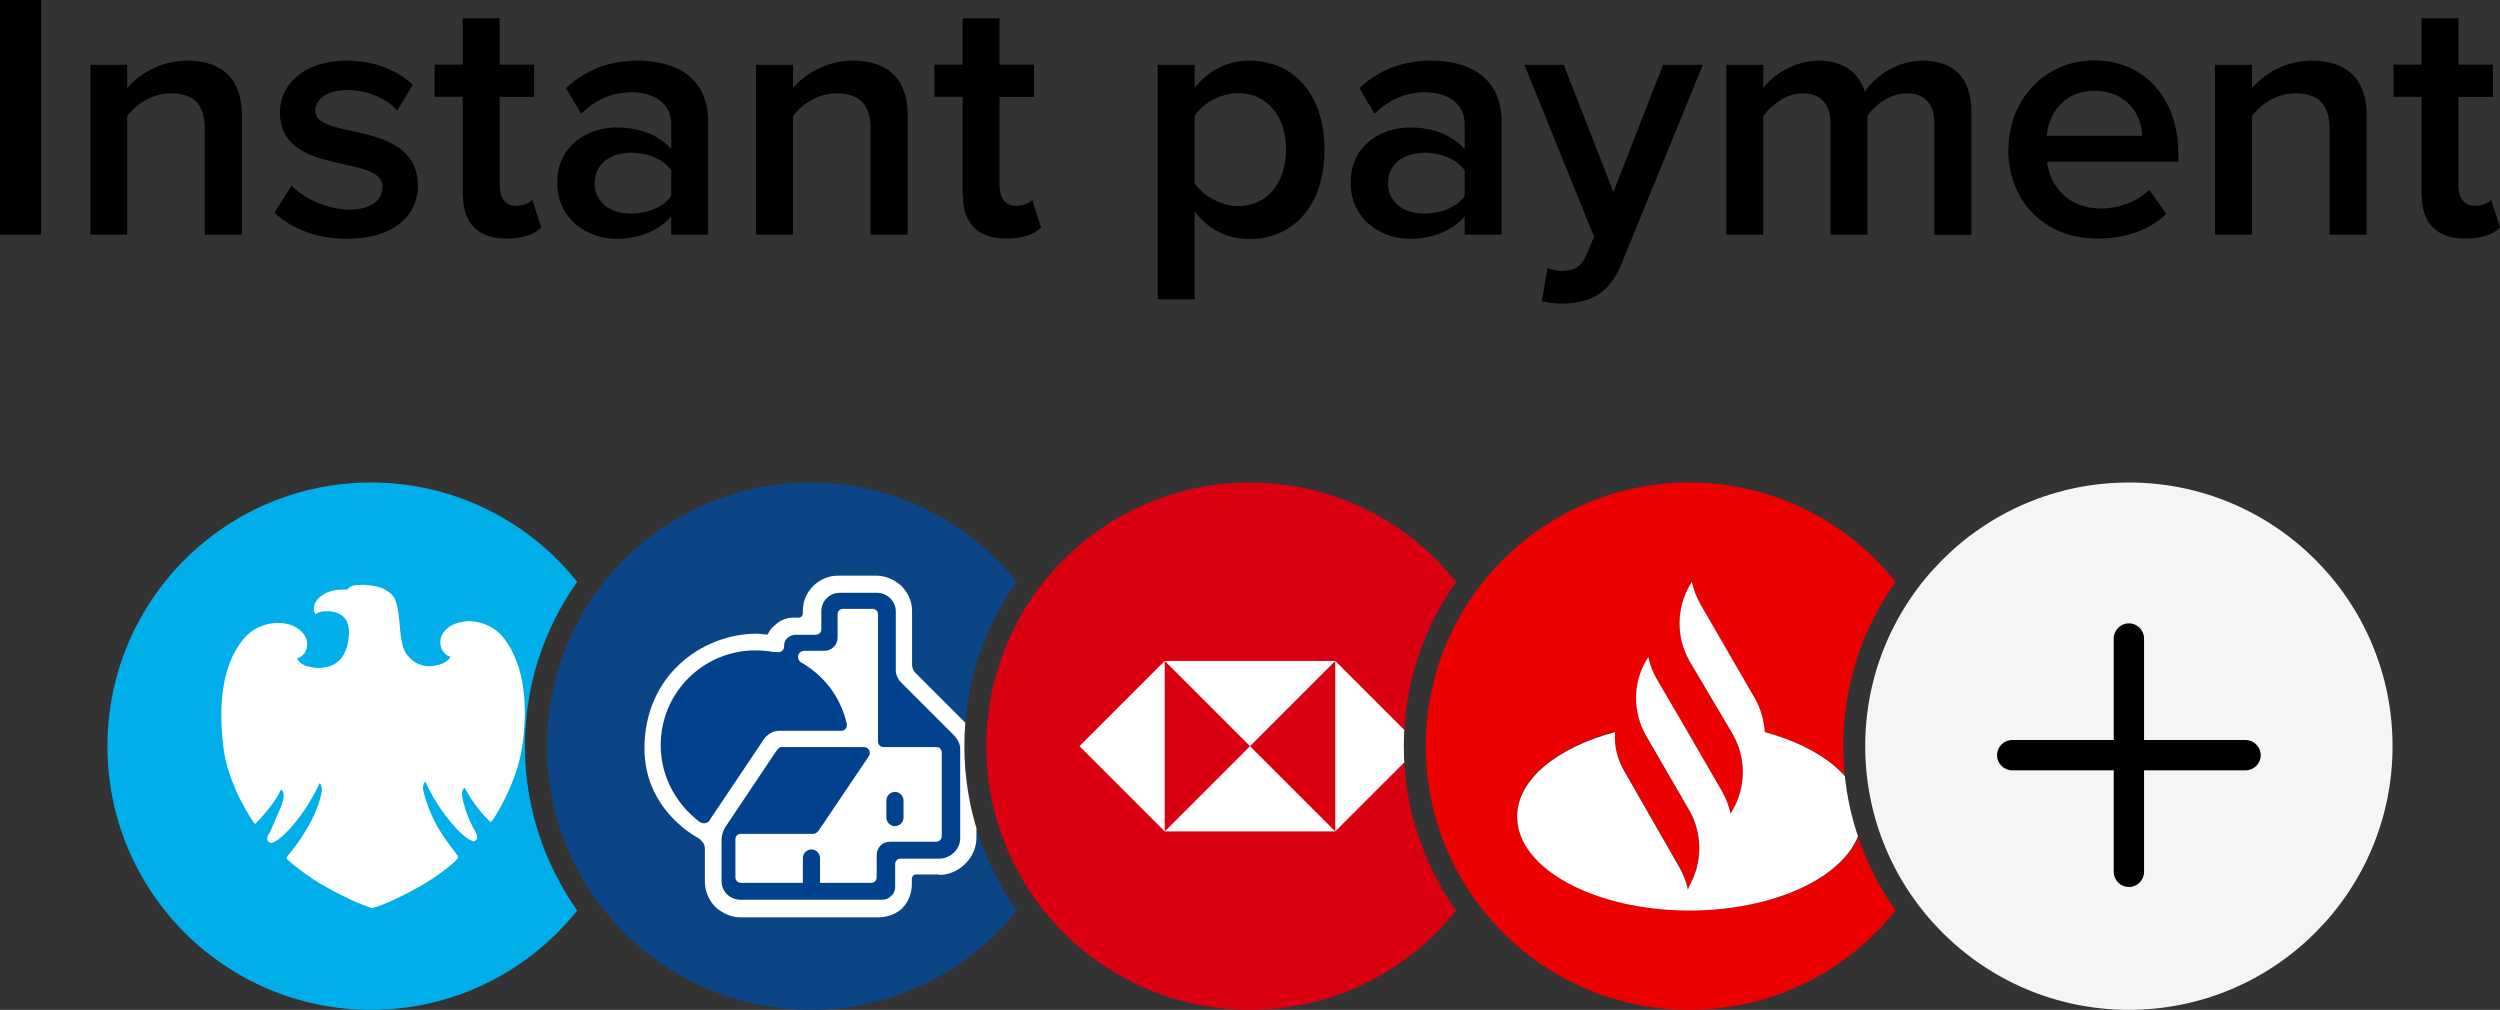
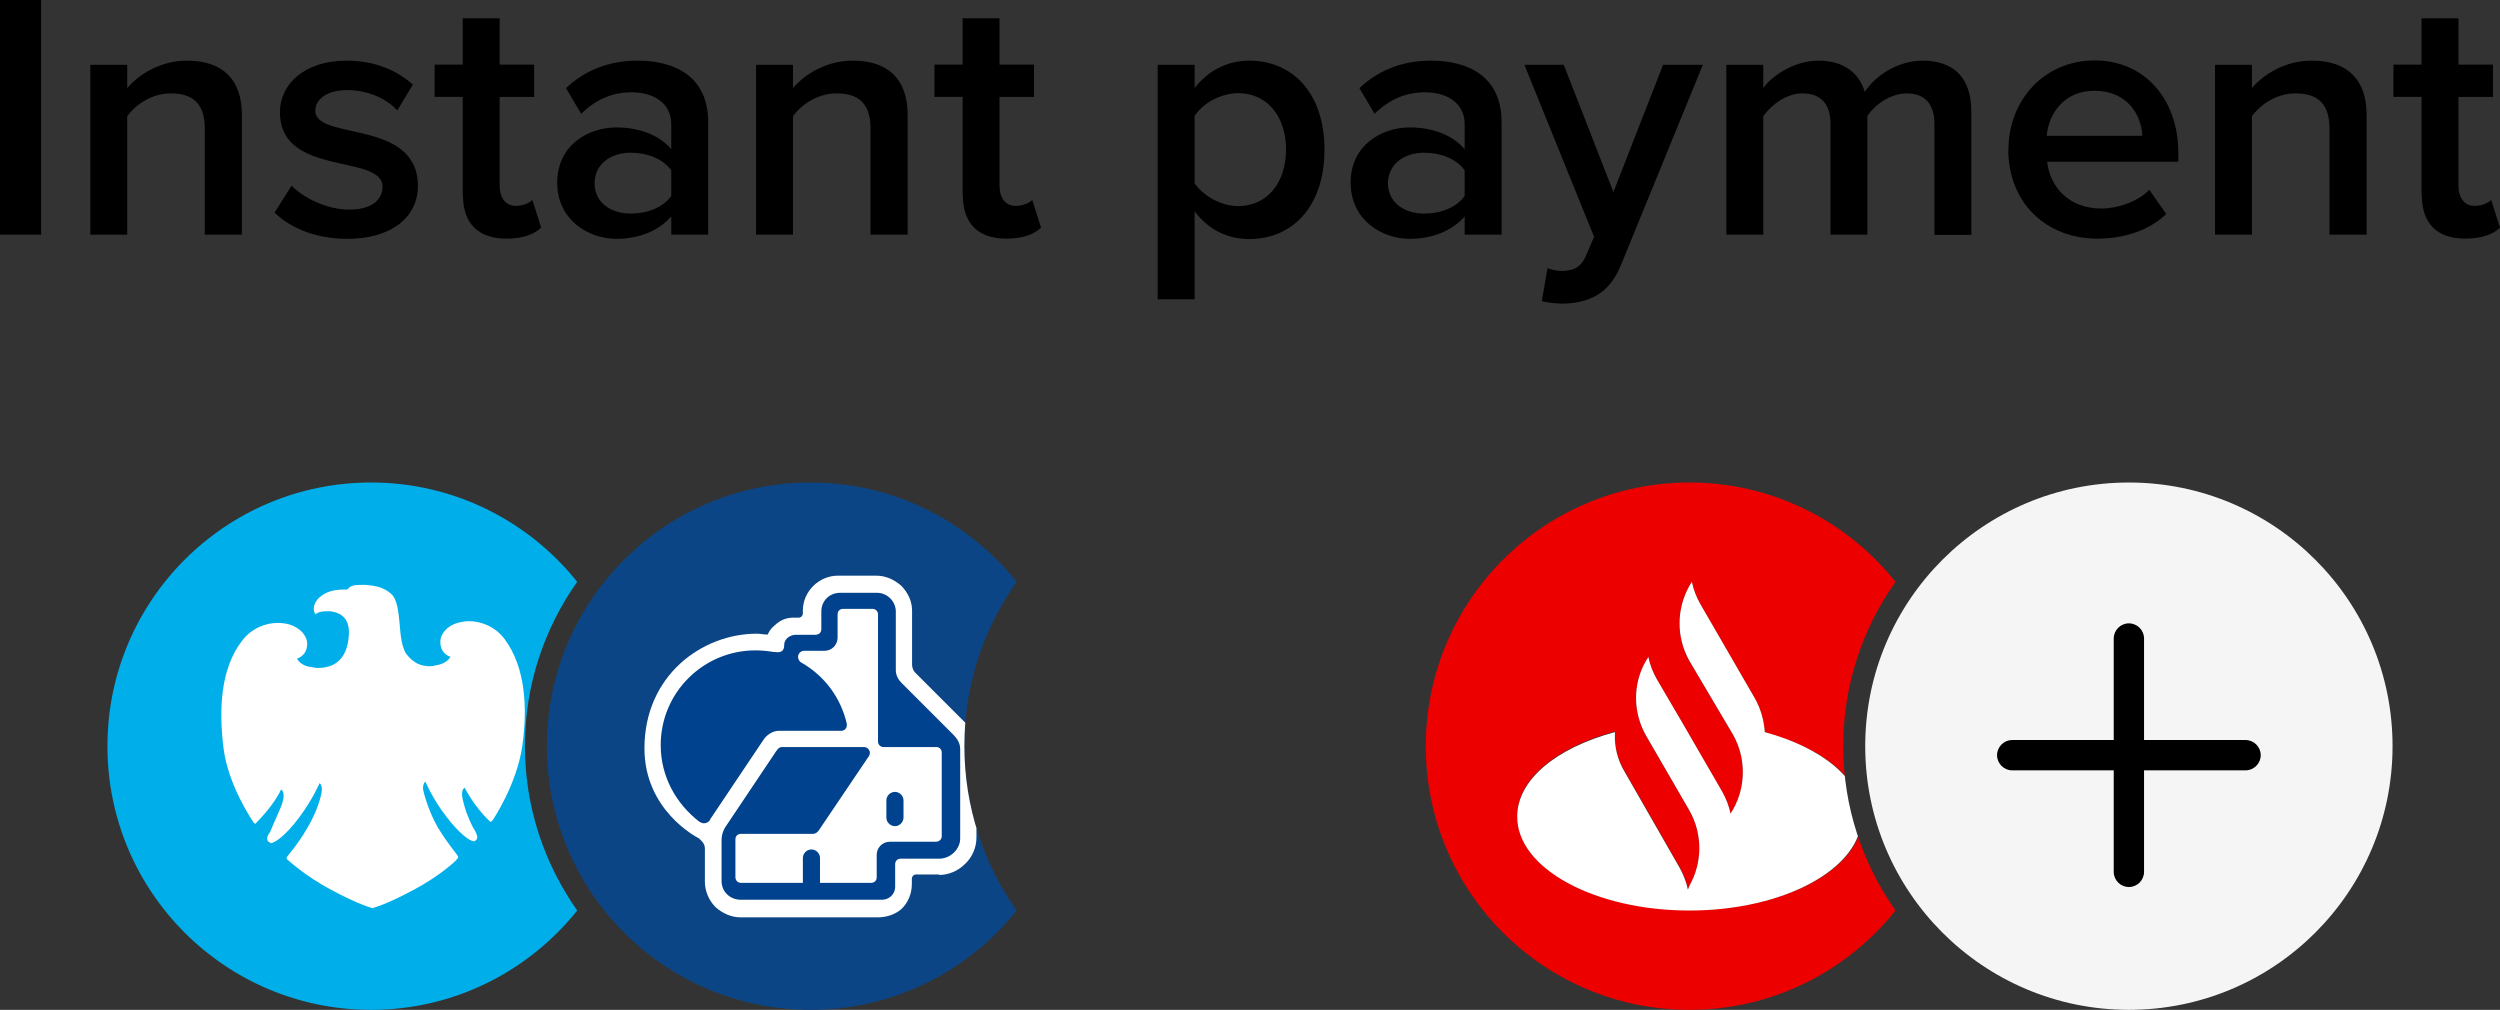
<svg xmlns="http://www.w3.org/2000/svg" id="Layer_1" viewBox="0 0 113.78 45.96">
  <rect x="0" y="0" width="113.78" height="45.96" fill="#333333" stroke="none" />
  <defs>
    <style>.cls-1{clip-path:url(#clippath);}.cls-2{fill:none;}.cls-2,.cls-3,.cls-4,.cls-5,.cls-6,.cls-7,.cls-8,.cls-9,.cls-10{stroke-width:0px;}.cls-11{clip-path:url(#clippath-1);}.cls-12{clip-path:url(#clippath-4);}.cls-13{clip-path:url(#clippath-3);}.cls-14{clip-path:url(#clippath-2);}.cls-15{clip-path:url(#clippath-7);}.cls-16{clip-path:url(#clippath-8);}.cls-17{clip-path:url(#clippath-6);}.cls-18{clip-path:url(#clippath-5);}.cls-19{clip-path:url(#clippath-9);}.cls-20{clip-path:url(#clippath-10);}.cls-4{fill:#0b4585;}.cls-5{fill:#db0011;}.cls-6{fill:#00afe9;}.cls-7{fill:#fff;}.cls-8{fill:#ec0000;}.cls-9{fill:#f5f5f5;}.cls-10{fill:#00428d;}</style>
    <clipPath id="clippath">
      <path class="cls-2" d="m23.89,33.96c0-2.79.88-5.36,2.38-7.48-2.2-2.75-5.58-4.52-9.38-4.52-6.63,0-12,5.37-12,12s5.37,12,12,12c3.8,0,7.18-1.77,9.38-4.52-1.49-2.12-2.38-4.69-2.38-7.48Z" />
    </clipPath>
    <clipPath id="clippath-1">
      <rect class="cls-2" x="4.89" y="21.96" width="24" height="24" />
    </clipPath>
    <clipPath id="clippath-2">
      <rect class="cls-2" x="4.89" y="21.96" width="24" height="24" />
    </clipPath>
    <clipPath id="clippath-3">
      <path class="cls-2" d="m43.89,33.96c0-2.79.88-5.36,2.38-7.48-2.2-2.75-5.58-4.52-9.38-4.52-6.63,0-12,5.37-12,12s5.37,12,12,12c3.8,0,7.18-1.77,9.38-4.52-1.49-2.12-2.38-4.69-2.38-7.48Z" />
    </clipPath>
    <clipPath id="clippath-4">
      <rect class="cls-2" x="24.89" y="21.96" width="24" height="24" />
    </clipPath>
    <clipPath id="clippath-5">
      <rect class="cls-2" x="24.89" y="21.96" width="24" height="24" />
    </clipPath>
    <clipPath id="clippath-6">
      <path class="cls-2" d="m63.89,33.96c0-2.79.88-5.36,2.38-7.48-2.2-2.75-5.58-4.52-9.38-4.52-6.63,0-12,5.37-12,12s5.37,12,12,12c3.8,0,7.18-1.77,9.38-4.52-1.49-2.12-2.38-4.69-2.38-7.48Z" />
    </clipPath>
    <clipPath id="clippath-7">
-       <rect class="cls-2" x="44.89" y="21.96" width="24" height="24" />
-     </clipPath>
+       </clipPath>
    <clipPath id="clippath-8">
      <path class="cls-2" d="m83.89,33.96c0-2.79.88-5.36,2.38-7.48-2.2-2.75-5.58-4.52-9.38-4.52-6.63,0-12,5.37-12,12s5.37,12,12,12c3.8,0,7.18-1.77,9.38-4.52-1.49-2.12-2.38-4.69-2.38-7.48Z" />
    </clipPath>
    <clipPath id="clippath-9">
      <rect class="cls-2" x="64.89" y="21.96" width="24" height="24" />
    </clipPath>
    <clipPath id="clippath-10">
      <rect class="cls-2" x="64.89" y="21.96" width="24" height="24" />
    </clipPath>
  </defs>
  <path class="cls-3" d="m0,10.68V0h1.87v10.68H0Z" />
  <path class="cls-3" d="m9.32,10.68v-4.83c0-1.2-.61-1.6-1.55-1.6-.86,0-1.6.51-1.98,1.04v5.39h-1.68V2.95h1.68v1.06c.51-.61,1.5-1.25,2.72-1.25,1.67,0,2.5.9,2.5,2.48v5.44h-1.68Z" />
  <path class="cls-3" d="m12.5,9.67l.77-1.22c.54.56,1.62,1.09,2.62,1.09s1.52-.43,1.52-1.04c0-1.52-4.67-.43-4.67-3.39,0-1.26,1.09-2.35,3.04-2.35,1.31,0,2.3.46,3.01,1.09l-.71,1.18c-.46-.53-1.33-.93-2.29-.93-.88,0-1.44.4-1.44.94,0,1.38,4.67.35,4.67,3.43,0,1.36-1.14,2.4-3.22,2.4-1.31,0-2.51-.42-3.31-1.2Z" />
  <path class="cls-3" d="m21.06,8.88v-4.47h-1.28v-1.47h1.28V.83h1.68v2.11h1.57v1.47h-1.57v4.05c0,.53.26.91.74.91.32,0,.62-.13.75-.27l.4,1.26c-.3.29-.8.5-1.58.5-1.3,0-1.98-.7-1.98-1.99Z" />
  <path class="cls-3" d="m30.55,10.68v-.83c-.58.66-1.47,1.02-2.5,1.02-1.26,0-2.69-.85-2.69-2.56s1.42-2.51,2.69-2.51c1.04,0,1.94.34,2.5.99v-1.15c0-.9-.74-1.44-1.81-1.44-.86,0-1.62.32-2.29.98l-.69-1.17c.9-.85,2.02-1.25,3.25-1.25,1.71,0,3.22.72,3.22,2.8v5.12h-1.68Zm0-1.76v-1.17c-.38-.53-1.1-.8-1.84-.8-.94,0-1.65.54-1.65,1.39s.7,1.38,1.65,1.38c.74,0,1.46-.27,1.84-.8Z" />
  <path class="cls-3" d="m39.62,10.68v-4.83c0-1.2-.61-1.6-1.55-1.6-.86,0-1.6.51-1.98,1.04v5.39h-1.68V2.95h1.68v1.06c.51-.61,1.5-1.25,2.72-1.25,1.67,0,2.5.9,2.5,2.48v5.44h-1.68Z" />
  <path class="cls-3" d="m43.81,8.88v-4.47h-1.28v-1.47h1.28V.83h1.68v2.11h1.57v1.47h-1.57v4.05c0,.53.26.91.74.91.32,0,.62-.13.75-.27l.4,1.26c-.3.29-.8.5-1.58.5-1.3,0-1.98-.7-1.98-1.99Z" />
  <path class="cls-3" d="m54.37,9.6v4.02h-1.68V2.95h1.68v1.06c.58-.77,1.47-1.25,2.48-1.25,2,0,3.43,1.5,3.43,4.05s-1.42,4.07-3.43,4.07c-.98,0-1.86-.43-2.48-1.26Zm4.16-2.8c0-1.49-.85-2.56-2.18-2.56-.78,0-1.62.46-1.98,1.04v3.06c.37.56,1.2,1.04,1.98,1.04,1.33,0,2.18-1.07,2.18-2.58Z" />
  <path class="cls-3" d="m66.66,10.68v-.83c-.58.66-1.47,1.02-2.5,1.02-1.26,0-2.69-.85-2.69-2.56s1.42-2.51,2.69-2.51c1.04,0,1.94.34,2.5.99v-1.15c0-.9-.74-1.44-1.81-1.44-.86,0-1.62.32-2.29.98l-.69-1.17c.9-.85,2.02-1.25,3.25-1.25,1.71,0,3.22.72,3.22,2.8v5.12h-1.68Zm0-1.76v-1.17c-.38-.53-1.1-.8-1.84-.8-.94,0-1.65.54-1.65,1.39s.7,1.38,1.65,1.38c.74,0,1.46-.27,1.84-.8Z" />
  <path class="cls-3" d="m70.43,12.2c.18.08.45.13.64.13.53,0,.88-.16,1.1-.67l.38-.88-3.17-7.83h1.79l2.26,5.79,2.26-5.79h1.81l-3.73,9.12c-.53,1.31-1.46,1.73-2.66,1.75-.24,0-.7-.05-.94-.11l.26-1.5Z" />
  <path class="cls-3" d="m88.04,10.68v-5.04c0-.83-.37-1.39-1.26-1.39-.75,0-1.46.53-1.79,1.02v5.41h-1.68v-5.04c0-.83-.37-1.39-1.28-1.39-.74,0-1.42.53-1.78,1.04v5.39h-1.68V2.95h1.68v1.06c.32-.48,1.34-1.25,2.51-1.25s1.86.58,2.11,1.42c.45-.7,1.47-1.42,2.63-1.42,1.42,0,2.22.77,2.22,2.34v5.59h-1.68Z" />
  <path class="cls-3" d="m91.41,6.8c0-2.24,1.63-4.05,3.92-4.05s3.81,1.78,3.81,4.21v.4h-5.97c.13,1.17,1.01,2.13,2.46,2.13.75,0,1.65-.3,2.19-.85l.77,1.1c-.77.74-1.9,1.12-3.14,1.12-2.32,0-4.05-1.62-4.05-4.07Zm3.92-2.67c-1.44,0-2.1,1.1-2.18,2.05h4.35c-.03-.91-.66-2.05-2.18-2.05Z" />
  <path class="cls-3" d="m106.02,10.68v-4.83c0-1.2-.61-1.6-1.55-1.6-.86,0-1.6.51-1.98,1.04v5.39h-1.68V2.95h1.68v1.06c.51-.61,1.5-1.25,2.72-1.25,1.67,0,2.5.9,2.5,2.48v5.44h-1.68Z" />
  <path class="cls-3" d="m110.21,8.88v-4.47h-1.28v-1.47h1.28V.83h1.68v2.11h1.57v1.47h-1.57v4.05c0,.53.26.91.74.91.32,0,.62-.13.75-.27l.4,1.26c-.3.29-.8.5-1.58.5-1.3,0-1.98-.7-1.98-1.99Z" />
  <g id="Checkout_logos_UK_large">
    <g class="cls-1">
      <g id="barclays_ai">
        <g class="cls-11">
          <rect class="cls-6" x="4.89" y="21.96" width="24" height="24" />
          <g class="cls-14">
            <path class="cls-7" d="m16.4,26.62c-.39,0-.46.07-.6.21h-.14c-.28,0-.71.04-1.02.28-.32.21-.46.6-.28.85,0,0,.11-.14.49-.14h.18c.53.07.88.35.85,1.06-.04.71-.32,1.52-1.41,1.52,0,0-.14,0-.28-.04-.53-.04-.67-.39-.67-.39,0,0,.46-.11.46-.67,0-.39-.35-.74-.81-.88-.14-.04-.35-.07-.53-.07-.56,0-1.2.25-1.62.81-.99,1.27-1.06,3.14-.85,4.87.21,1.73,1.34,3.35,1.38,3.42t.07.04s.04,0,.04-.04c.46-.46.95-1.09,1.13-1.52.21.14.11.53-.04.88s-.39.88-.46,1.06c-.11.14-.21.35-.04.46.04,0,.04.04.07.04.21,0,.71-.39,1.27-1.13.64-.85.95-1.59.95-1.59.04,0,.11.11.11.28,0,.21-.21,1.02-.67,1.76-.42.74-.85,1.2-.92,1.31-.04.07,0,.11.04.14s.81.74,1.94,1.34c1.31.71,1.91.85,1.91.85,0,0,.6-.14,1.91-.85,1.13-.6,1.91-1.31,1.94-1.38.04-.04.07-.07.04-.14-.07-.11-.46-.56-.92-1.31-.42-.74-.64-1.55-.67-1.76,0-.21.07-.28.11-.32,0,0,.32.78.95,1.59.56.74,1.06,1.13,1.27,1.13t.07-.04c.14-.11.04-.28-.04-.46-.11-.14-.35-.67-.46-1.06-.11-.39-.21-.74,0-.88.21.42.64,1.06,1.13,1.52l.04.04s.04-.04.07-.04c.04-.04,1.13-1.66,1.38-3.42s.14-3.6-.81-4.87c-.42-.56-1.06-.81-1.62-.81-.18,0-.35.04-.49.07-.49.14-.81.49-.81.88,0,.56.46.67.46.67,0,0-.14.32-.67.39-.11.04-.21.04-.28.04-.39,0-.74-.14-1.06-.56-.28-.42-.28-1.27-.32-1.55-.04-.28-.07-.95-.39-1.2-.32-.28-.67-.35-1.13-.39h-.21" />
          </g>
        </g>
      </g>
    </g>
    <g class="cls-13">
      <g id="barclays_ai-2">
        <g class="cls-12">
          <rect class="cls-4" x="24.89" y="21.96" width="24" height="24" />
          <g class="cls-18">
            <path class="cls-7" d="m42.75,39.82c.42,0,.85-.18,1.16-.49.35-.32.53-.78.53-1.2v-4.02c0-.49-.18-.88-.53-1.24l-2.26-2.26c-.07-.07-.14-.21-.14-.35v-2.47c0-.42-.18-.81-.49-1.13-.32-.28-.71-.46-1.13-.46h-1.76c-.85,0-1.59.71-1.59,1.59v.14c0,.07-.07.18-.18.18h-.25c-.32,0-.6.11-.85.35-.14.11-.25.25-.32.42-.18,0-.35-.04-.49-.04-2.51,0-5.12,1.91-5.12,5.22,0,2.79,2.33,4.02,2.47,4.09.07.07.28.21.28.46v1.52c0,.42.18.85.49,1.16.32.28.71.46,1.13.46h6.25c.42,0,.81-.14,1.09-.39.28-.28.46-.67.46-1.13v-.25c0-.07.07-.18.18-.18h1.06Z" />
            <path class="cls-10" d="m43.38,33.43l-2.36-2.36c-.14-.14-.25-.35-.25-.56v-2.68c0-.46-.39-.85-.85-.85h-1.69c-.46,0-.85.35-.85.85v.81c0,.11-.07.25-.28.25h-.88c-.25,0-.53.18-.53.46,0,.21-.07.39-.46.32h-.04c-.25-.04-.53-.07-.81-.07-2.36,0-4.31,1.91-4.31,4.31,0,1.45.71,2.68,1.76,3.49.07.04.14.07.21.07.11,0,.25-.07.28-.18l2.44-3.64s.25-.39.71-.39h2.82c.14,0,.25-.11.25-.25v-.07c-.28-1.2-1.02-2.19-2.08-2.79-.07-.04-.14-.14-.14-.25,0-.14.11-.28.28-.28h.92c.35,0,.6-.28.6-.6v-1.06c0-.18.14-.25.25-.25h1.34c.14,0,.25.11.25.25v5.79c0,.14.11.25.25.25h2.4c.18,0,.25.14.25.25v3.81c0,.14-.11.25-.28.25h-2.08c-.35,0-.6.28-.6.6v1.02c0,.18-.14.25-.25.25h-2.33v-1.13c0-.21-.18-.39-.39-.39s-.39.18-.39.39v1.13h-2.82c-.14,0-.25-.11-.25-.25v-1.73c0-.18.14-.25.25-.25h3.28c.18,0,.28-.18.28-.18l2.26-3.35c.14-.21-.04-.42-.21-.42h-3.74c-.14,0-.21.11-.28.21l-2.29,3.42s-.18.25-.18.6v1.87c0,.49.39.85.88.85h6.42c.28,0,.6-.21.6-.6v-1.02c0-.11.07-.25.25-.25h1.76c.49,0,.95-.42.95-.92v-4.06c0-.28-.14-.49-.32-.67m-2.26,3.78v-.78c0-.21-.18-.39-.39-.39s-.39.18-.39.39v.78c0,.21.18.39.39.39s.39-.18.39-.39" />
          </g>
        </g>
      </g>
    </g>
    <g class="cls-17">
      <g id="barclays_ai-3">
        <g class="cls-15">
          <rect class="cls-5" x="44.89" y="21.96" width="24" height="24" />
          <polygon class="cls-7" points="64.65 33.96 60.77 30.08 60.77 37.84 64.65 33.96" />
          <polygon class="cls-7" points="56.89 33.96 60.77 30.08 53.01 30.08 56.89 33.96" />
          <polygon class="cls-7" points="49.13 33.96 53.01 37.84 53.01 30.08 49.13 33.96" />
          <polygon class="cls-7" points="56.89 33.96 53.01 37.84 60.77 37.84 56.89 33.96" />
        </g>
      </g>
    </g>
    <g class="cls-16">
      <g id="barclays_ai-4">
        <g class="cls-19">
          <g class="cls-20">
            <path class="cls-8" d="m64.89,45.96h24v-24h-24v24Zm12-4.55c-4.34,0-7.84-1.91-7.84-4.27,0-1.69,1.8-3.14,4.45-3.85-.04.64.11,1.27.46,1.84l2.47,4.31c.18.32.32.67.39,1.02l.07-.14c.6-1.06.6-2.36,0-3.42l-1.98-3.42c-.6-1.06-.6-2.36,0-3.39l.11-.18c.07.35.21.71.39,1.02l1.16,1.98,1.8,3.11c.18.32.32.67.39,1.02l.11-.18c.6-1.06.6-2.36,0-3.42l-1.98-3.35c-.6-1.06-.6-2.36,0-3.42l.11-.18c.07.35.21.71.39,1.02l2.47,4.27c.28.49.42,1.02.46,1.55,2.65.71,4.45,2.15,4.45,3.85-.04,2.36-3.53,4.24-7.87,4.24" />
            <path class="cls-7" d="m84.73,37.17c0,2.36-3.53,4.27-7.84,4.27s-7.84-1.91-7.84-4.27c0-1.69,1.8-3.14,4.45-3.85-.04.64.11,1.27.46,1.84l2.47,4.31c.18.32.32.67.39,1.02l.07-.18c.6-1.06.6-2.36,0-3.42l-1.98-3.42c-.6-1.06-.6-2.36,0-3.39l.11-.18c.07.35.21.71.39,1.02l1.16,1.98,1.8,3.11c.18.32.32.67.39,1.02l.11-.18c.6-1.06.6-2.36,0-3.42l-1.98-3.35c-.6-1.06-.6-2.36,0-3.42l.11-.18c.07.35.21.71.39,1.02l2.47,4.27c.28.49.42,1.02.46,1.55,2.61.71,4.41,2.15,4.41,3.85" />
          </g>
        </g>
      </g>
    </g>
    <circle class="cls-9" cx="96.89" cy="33.96" r="12" />
    <path class="cls-3" d="m97.58,33.68h4.62c.38,0,.69.31.69.69s-.31.69-.69.69h-4.62v4.62c0,.38-.31.69-.69.69s-.69-.31-.69-.69v-4.62h-4.62c-.38,0-.69-.31-.69-.69s.31-.69.69-.69h4.62v-4.62c0-.38.31-.69.69-.69s.69.31.69.69v4.62Z" />
  </g>
</svg>